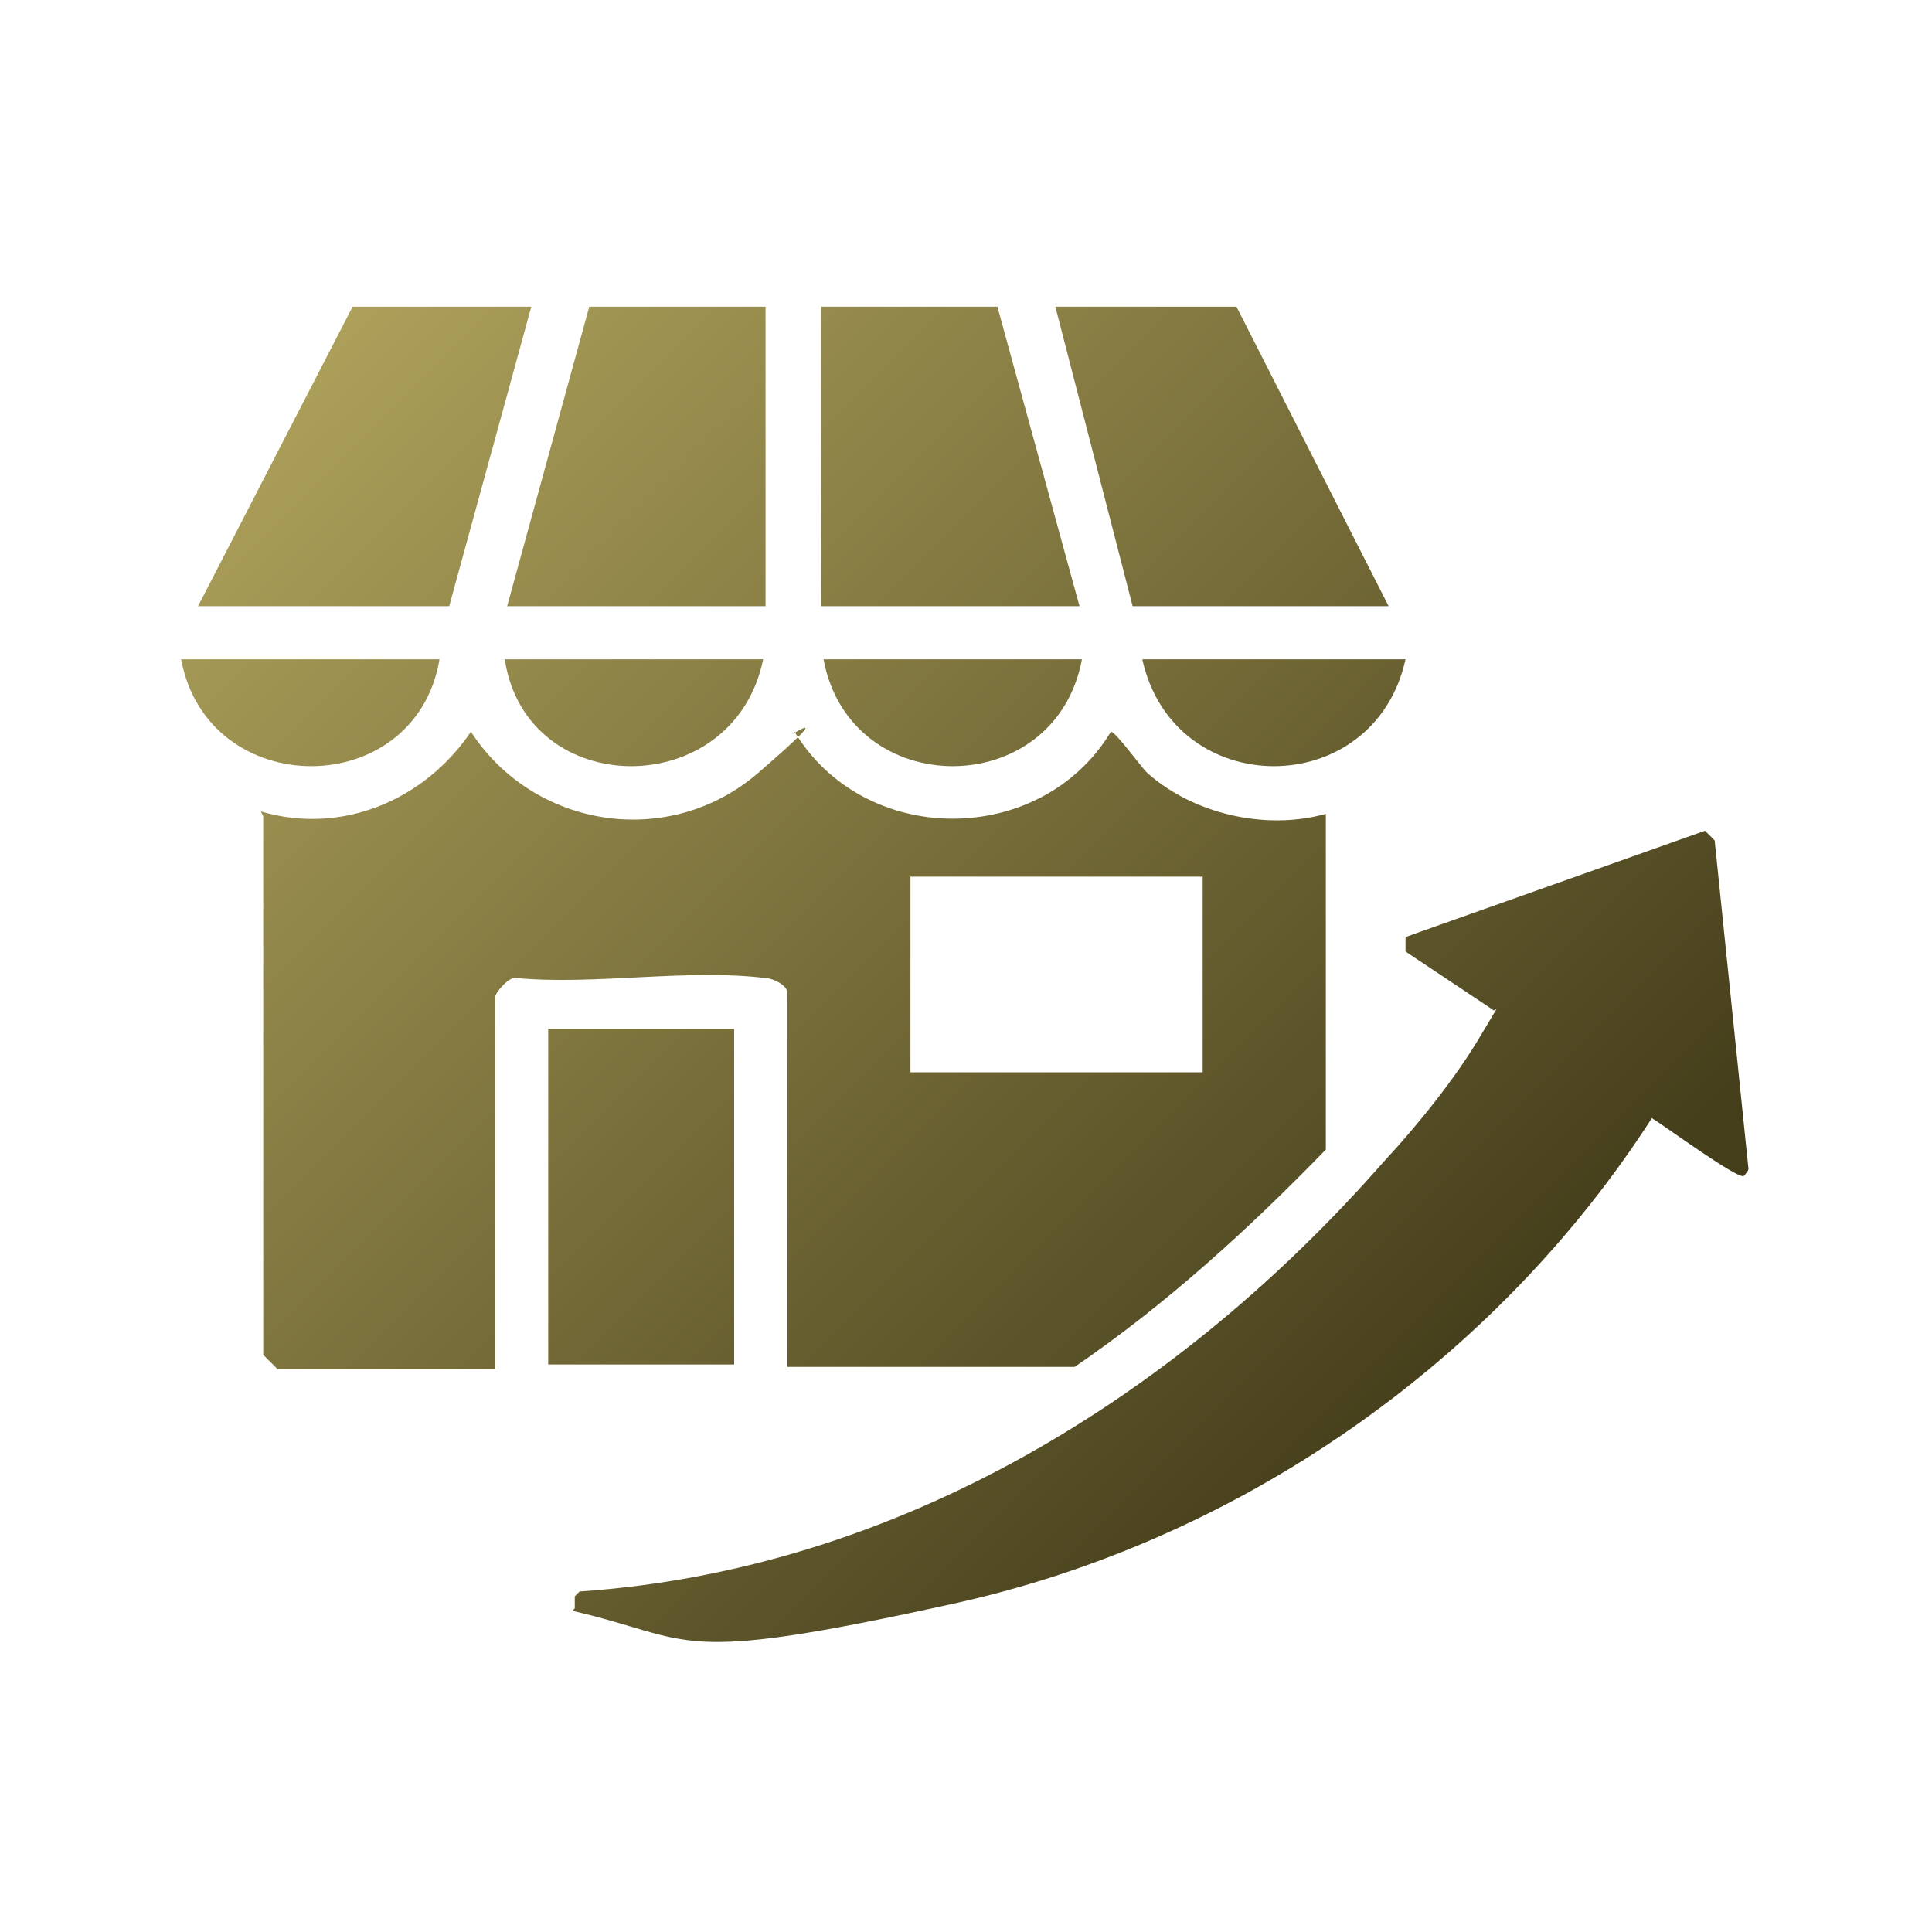
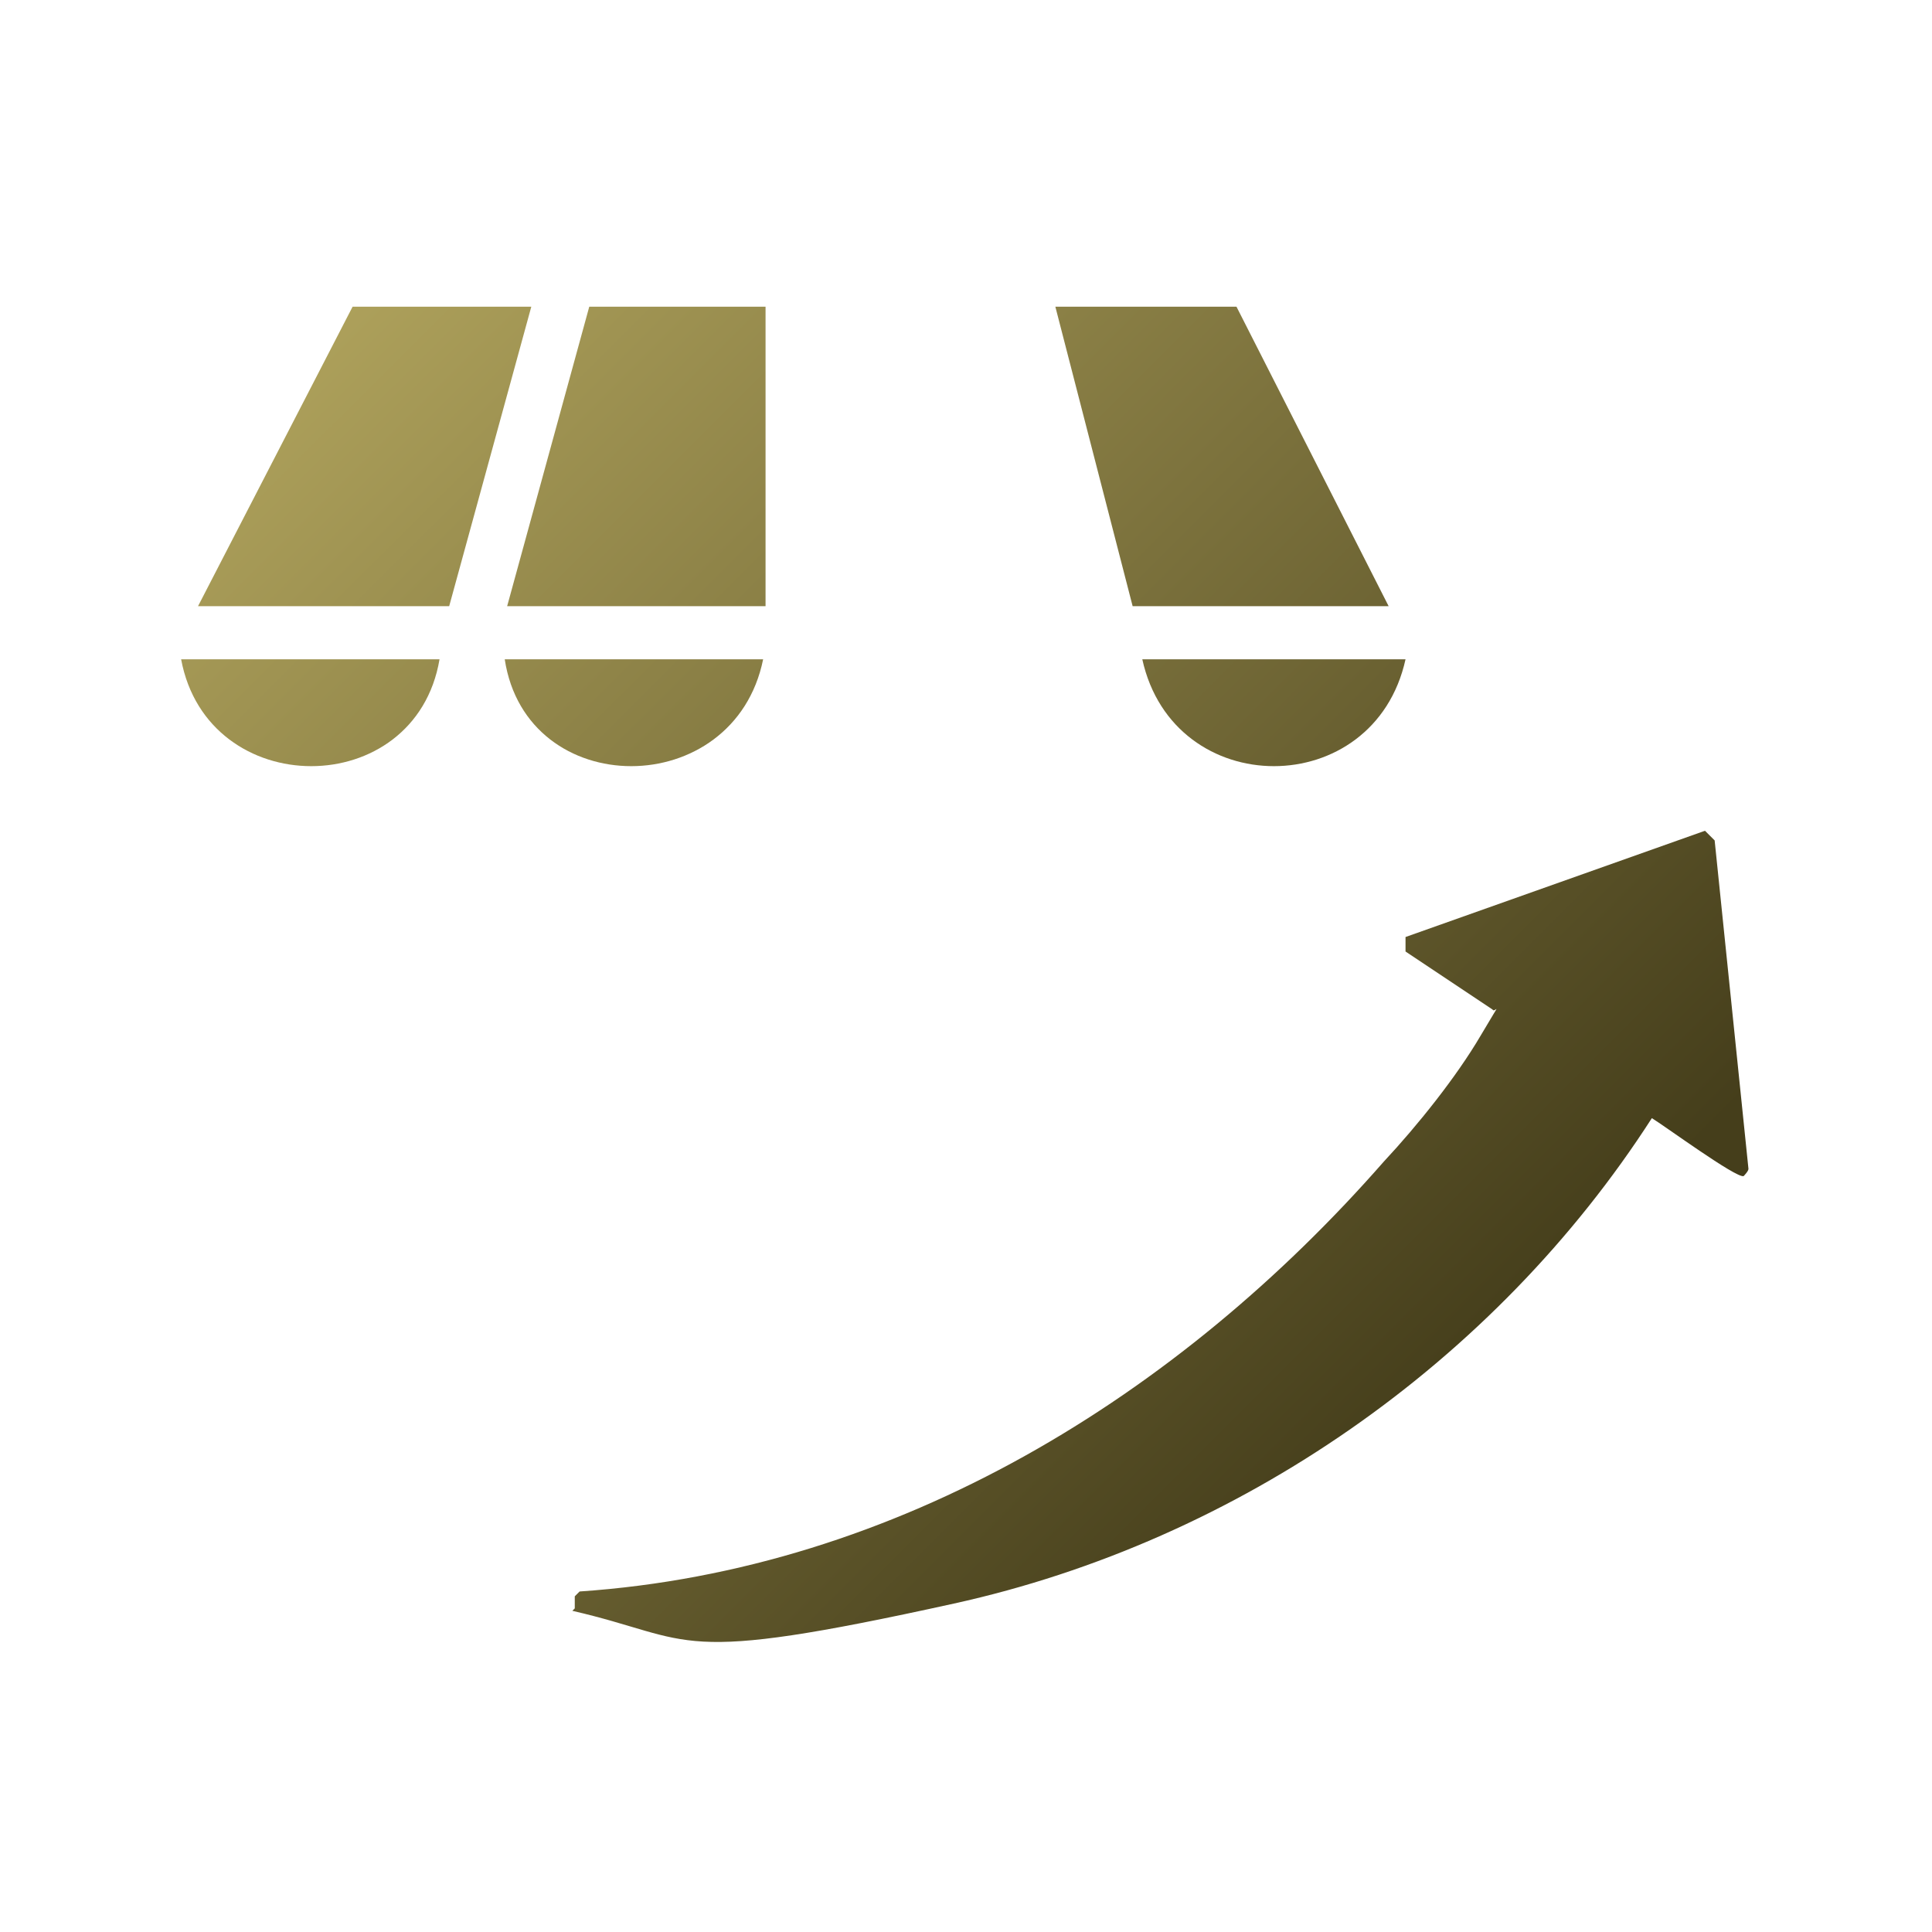
<svg xmlns="http://www.w3.org/2000/svg" xmlns:xlink="http://www.w3.org/1999/xlink" id="Layer_1" version="1.1" viewBox="0 0 80 80">
  <defs>
    <style>
      .st0 {
        fill: url(#linear-gradient2);
      }

      .st1 {
        fill: url(#linear-gradient10);
      }

      .st2 {
        fill: url(#linear-gradient1);
      }

      .st3 {
        fill: url(#linear-gradient9);
      }

      .st4 {
        fill: url(#linear-gradient8);
      }

      .st5 {
        fill: url(#linear-gradient7);
      }

      .st6 {
        fill: url(#linear-gradient4);
      }

      .st7 {
        fill: url(#linear-gradient5);
      }

      .st8 {
        fill: url(#linear-gradient3);
      }

      .st9 {
        fill: url(#linear-gradient6);
      }

      .st10 {
        fill: url(#linear-gradient);
      }
    </style>
    <linearGradient id="linear-gradient" x1="5.8" y1="17.7" x2="52.9" y2="64.9" gradientUnits="userSpaceOnUse">
      <stop offset="0" stop-color="#b1a45d" />
      <stop offset="1" stop-color="#453e1b" />
    </linearGradient>
    <linearGradient id="linear-gradient1" x1="10.1" y1="13.4" x2="57.2" y2="60.5" xlink:href="#linear-gradient" />
    <linearGradient id="linear-gradient2" x1="15.5" y1="8" x2="62.6" y2="55.1" xlink:href="#linear-gradient" />
    <linearGradient id="linear-gradient3" x1="21.1" y1="2.4" x2="68.3" y2="49.5" xlink:href="#linear-gradient" />
    <linearGradient id="linear-gradient4" x1="9.9" y1="13.6" x2="57" y2="60.8" xlink:href="#linear-gradient" />
    <linearGradient id="linear-gradient5" x1="26.8" y1="-3.3" x2="74" y2="43.8" xlink:href="#linear-gradient" />
    <linearGradient id="linear-gradient6" x1=".2" y1="23.3" x2="47.3" y2="70.4" xlink:href="#linear-gradient" />
    <linearGradient id="linear-gradient7" x1="24.1" y1="-.6" x2="71.3" y2="46.5" xlink:href="#linear-gradient" />
    <linearGradient id="linear-gradient8" x1="10.9" y1="12.6" x2="58" y2="59.8" xlink:href="#linear-gradient" />
    <linearGradient id="linear-gradient9" x1="4.2" y1="19.3" x2="51.3" y2="66.4" xlink:href="#linear-gradient" />
    <linearGradient id="linear-gradient10" x1="17.5" y1="6" x2="64.6" y2="53.1" xlink:href="#linear-gradient" />
  </defs>
-   <path class="st10" d="M10.8,33.6c3.4,1,6.8-.5,8.7-3.3,2.6,4,8.2,4.9,11.9,1.7s.9-1.2,1.5-1.7c2.9,4.8,10.2,4.8,13.1,0,.2,0,1.2,1.4,1.5,1.7,1.9,1.7,4.9,2.4,7.4,1.7v13.9c-3.2,3.3-6.6,6.4-10.4,9h-11.9v-15.5c0-.3-.6-.6-.9-.6-3.2-.4-7.1.3-10.3,0-.3-.1-.9.6-.9.8v15.4h-9s-.6-.6-.6-.6v-22.3ZM49.8,36.3h-12.1v8.1h12.1v-8.1Z" />
  <path class="st2" d="M23.8,66.6v-.5s.2-.2.2-.2c13.2-.9,24.8-8.1,33.3-17.8,1.4-1.5,3-3.5,4-5.2s.6-.9.5-1.1l-3.6-2.4v-.6s12.4-4.4,12.4-4.4l.4.4,1.4,13.6c0,.1-.2.3-.2.3-.3.1-3.3-2.1-3.8-2.4-6.5,10.1-17.1,17.5-28.9,20.1s-10.6,1.5-15.8.3Z" />
  <polygon class="st0" points="31.7 12.7 31.7 25.1 21 25.1 24.4 12.7 31.7 12.7" />
-   <polygon class="st8" points="44.7 25.1 34 25.1 34 12.7 41.3 12.7 44.7 25.1" />
  <polygon class="st6" points="22 12.7 18.6 25.1 8.2 25.1 14.6 12.7 22 12.7" />
  <polygon class="st7" points="51.2 12.7 57.5 25.1 46.9 25.1 43.7 12.7 51.2 12.7" />
-   <rect class="st9" x="22.7" y="42.6" width="7.7" height="13.9" />
  <path class="st5" d="M58.2,27.3c-1.3,5.9-9.6,5.9-10.9,0h10.9Z" />
  <path class="st4" d="M31.6,27.3c-1.2,5.9-9.8,5.9-10.7,0h10.7Z" />
  <path class="st3" d="M18.2,27.3c-1,5.9-9.6,5.9-10.7,0h10.7Z" />
-   <path class="st1" d="M44.8,27.3c-1.1,5.9-9.6,5.9-10.7,0h10.7Z" />
</svg>